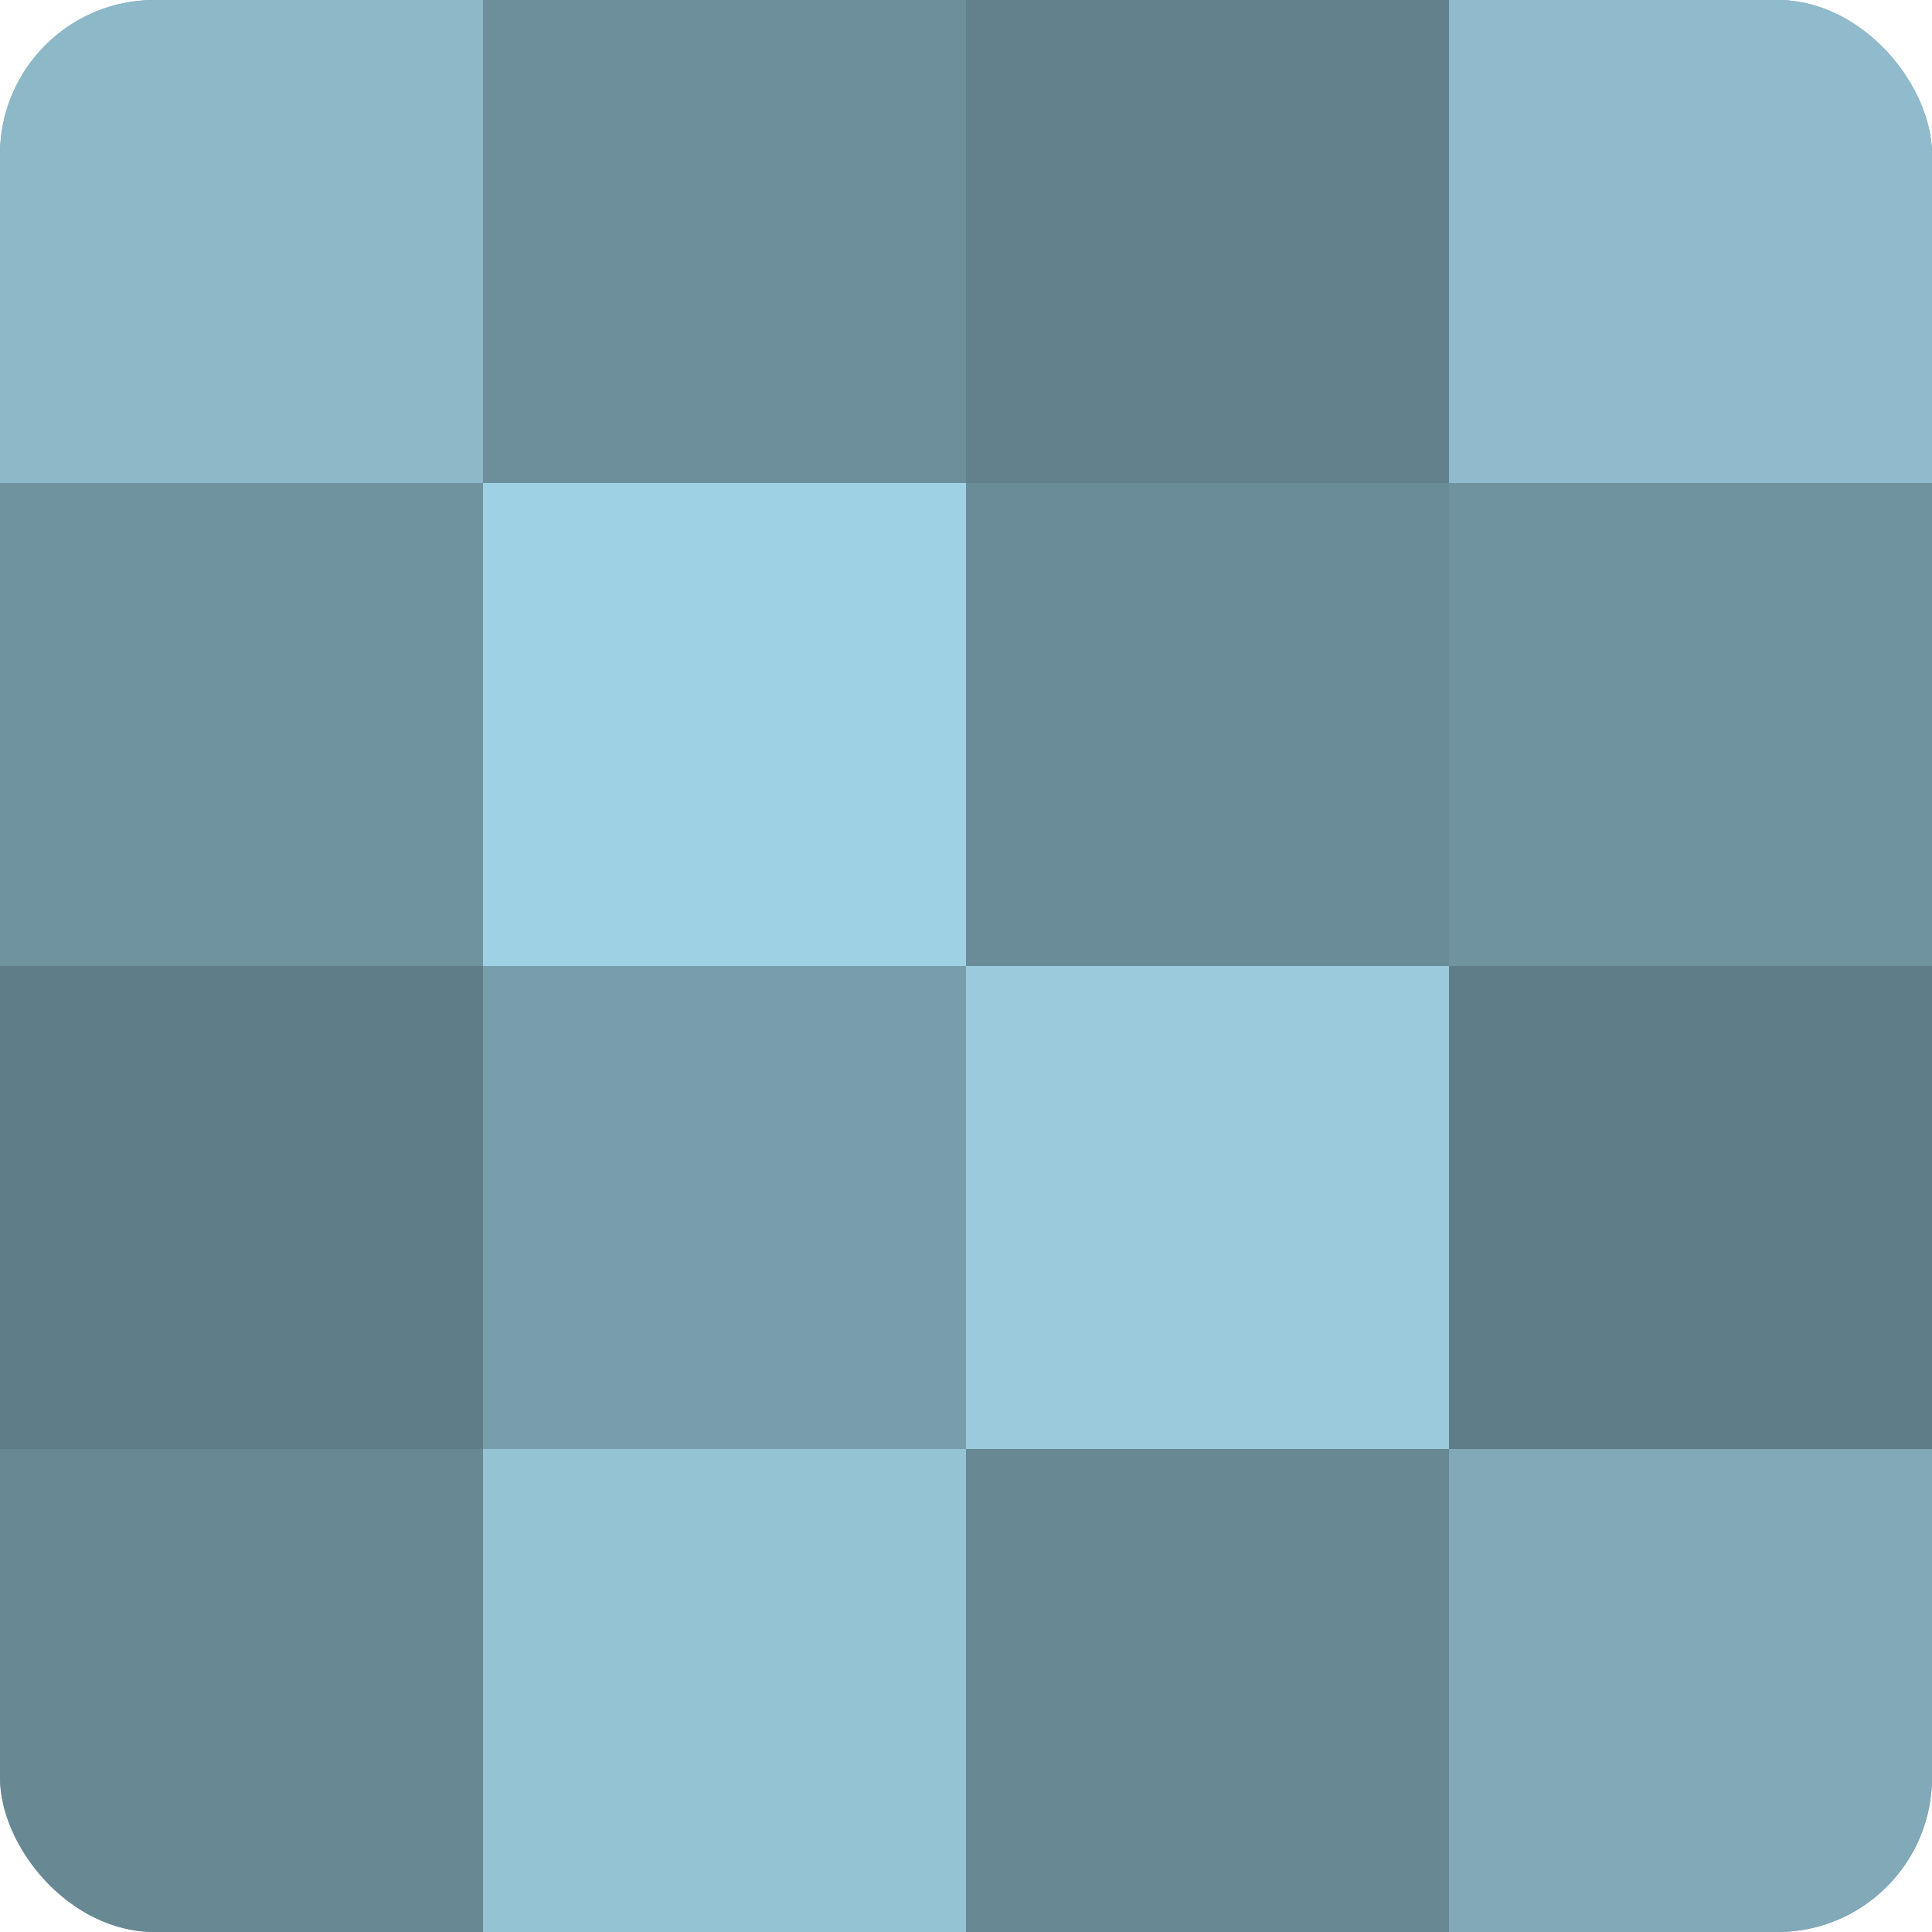
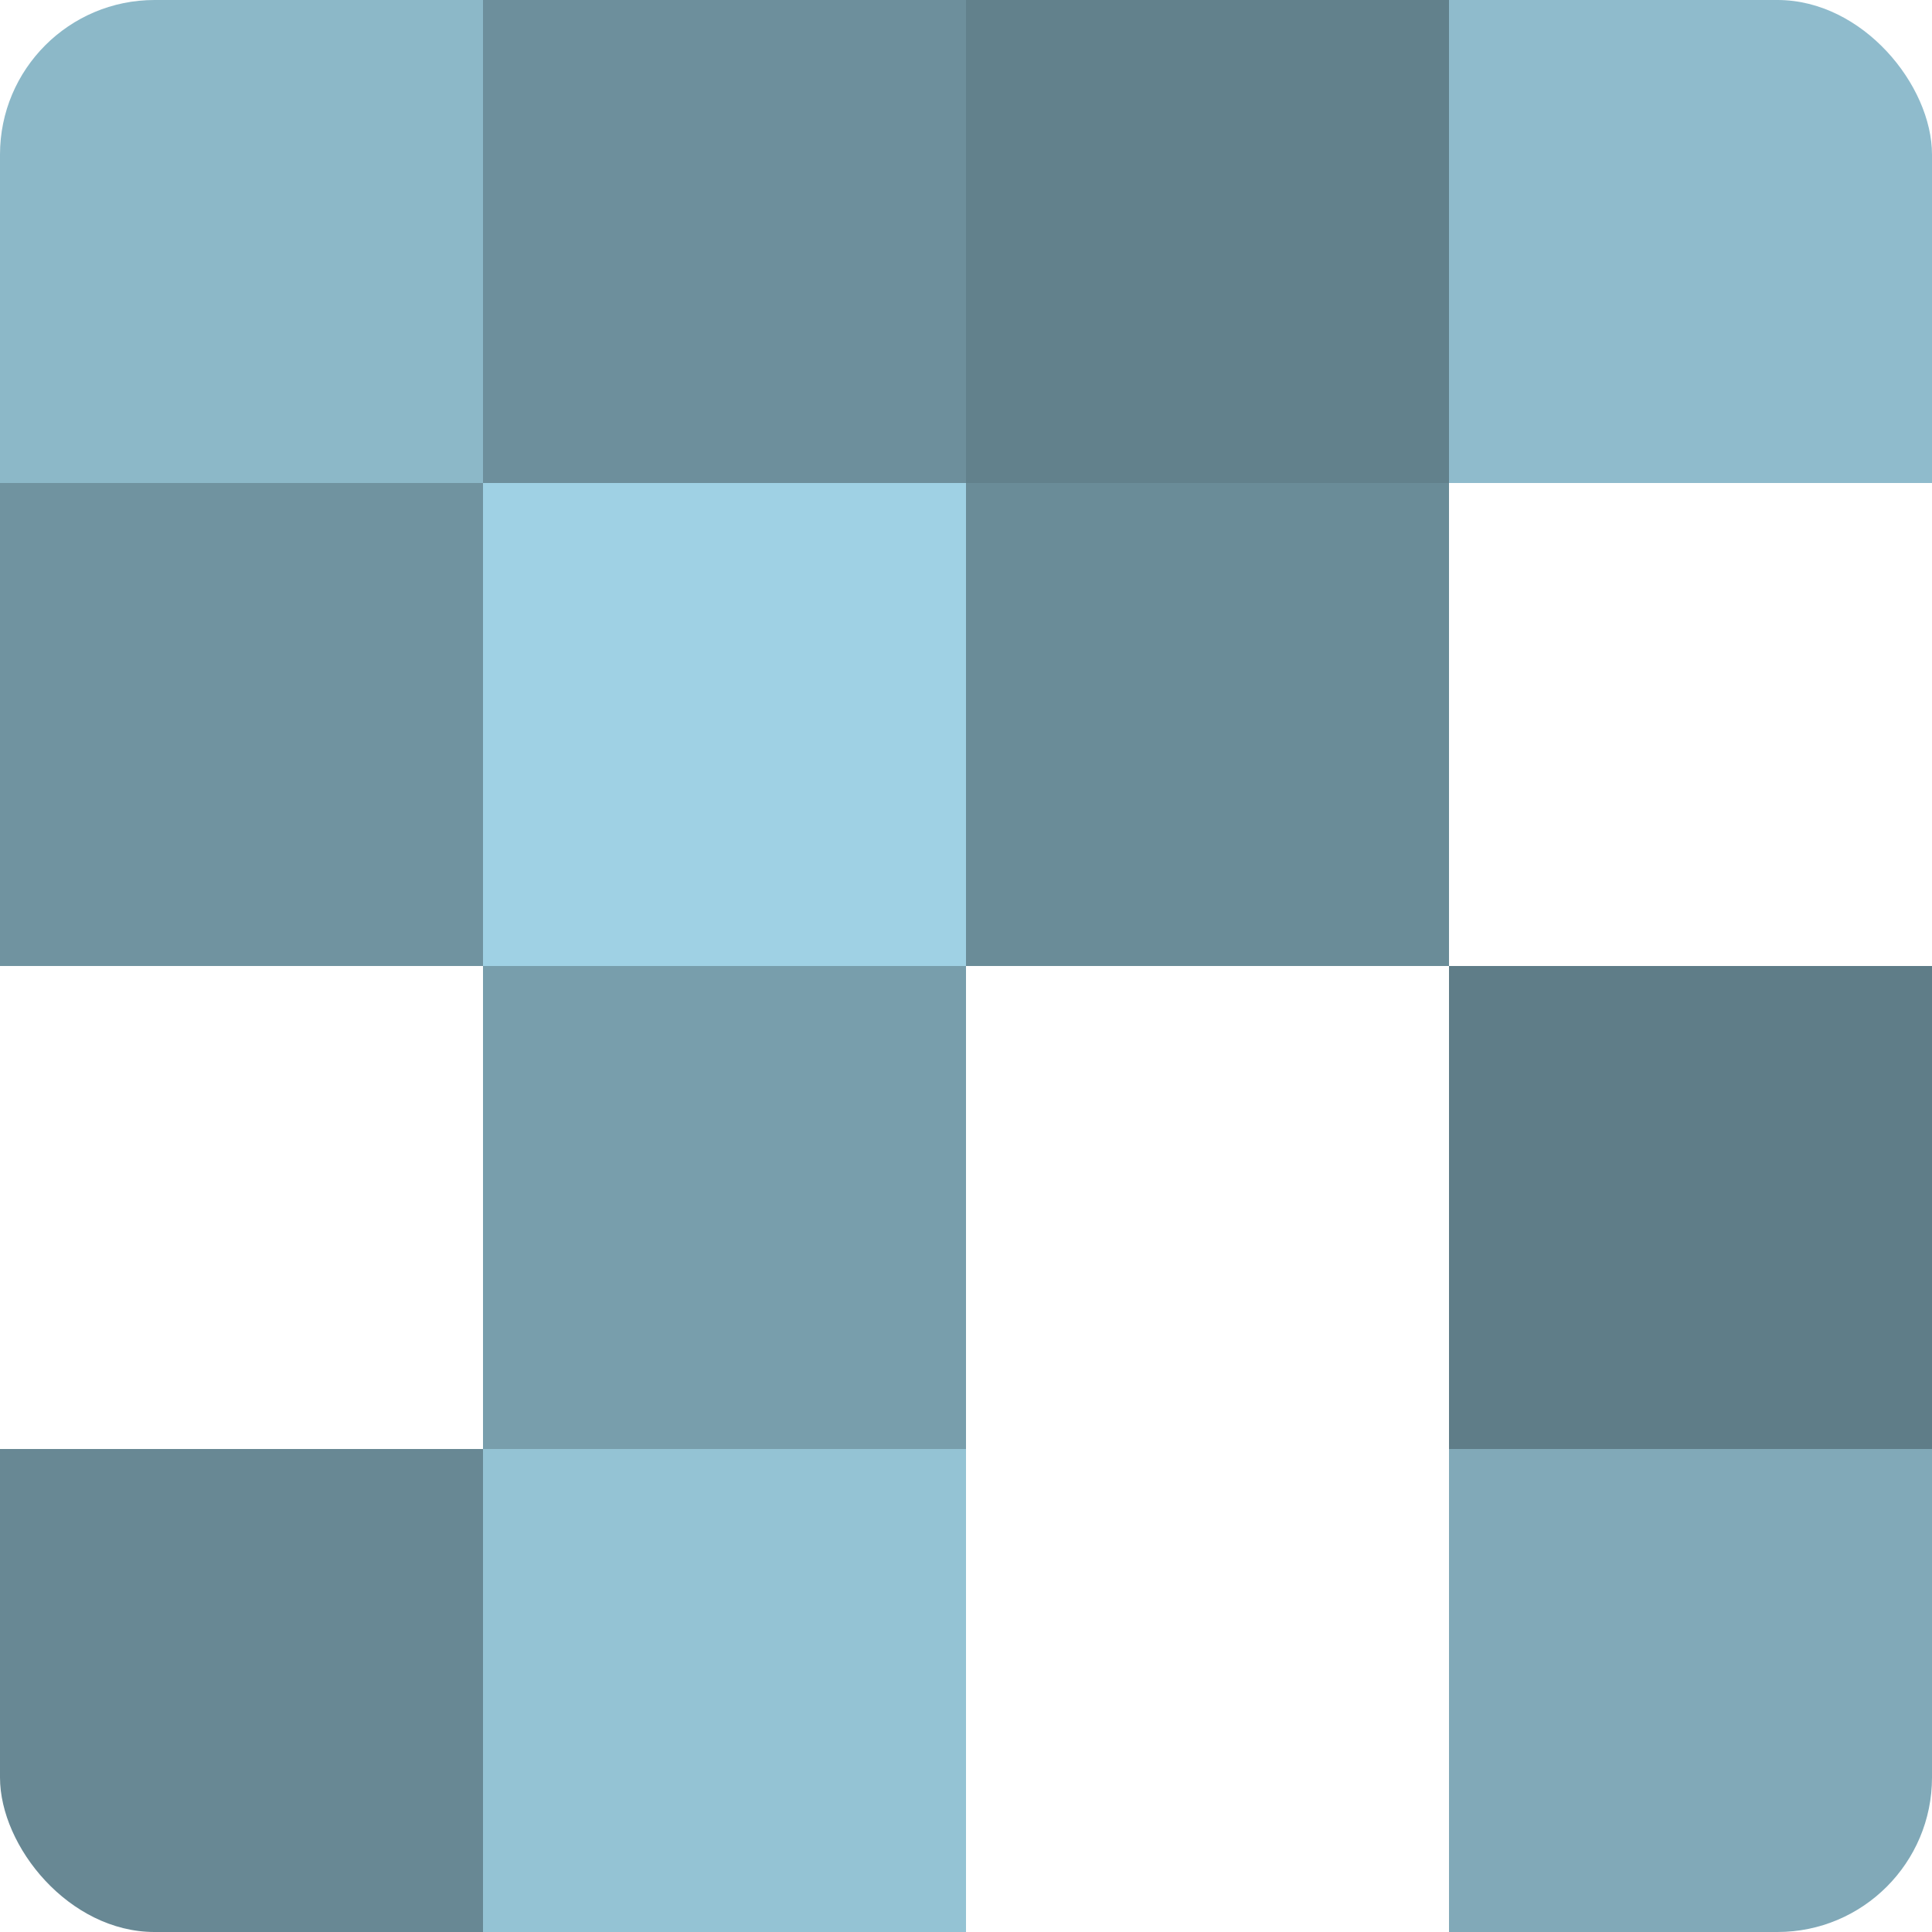
<svg xmlns="http://www.w3.org/2000/svg" width="60" height="60" viewBox="0 0 100 100" preserveAspectRatio="xMidYMid meet">
  <defs>
    <clipPath id="c" width="100" height="100">
      <rect width="100" height="100" rx="8" ry="8" />
    </clipPath>
  </defs>
  <g clip-path="url(#c)">
-     <rect width="100" height="100" fill="#7093a0" />
    <rect width="25" height="25" fill="#8cb8c8" />
    <rect y="25" width="25" height="25" fill="#7093a0" />
-     <rect y="50" width="25" height="25" fill="#5f7d88" />
    <rect y="75" width="25" height="25" fill="#688894" />
    <rect x="25" width="25" height="25" fill="#6d8f9c" />
    <rect x="25" y="25" width="25" height="25" fill="#9fd1e4" />
    <rect x="25" y="50" width="25" height="25" fill="#789eac" />
    <rect x="25" y="75" width="25" height="25" fill="#94c3d4" />
    <rect x="50" width="25" height="25" fill="#62818c" />
    <rect x="50" y="25" width="25" height="25" fill="#6a8c98" />
-     <rect x="50" y="50" width="25" height="25" fill="#9acadc" />
-     <rect x="50" y="75" width="25" height="25" fill="#688894" />
    <rect x="75" width="25" height="25" fill="#8fbbcc" />
-     <rect x="75" y="25" width="25" height="25" fill="#7093a0" />
    <rect x="75" y="50" width="25" height="25" fill="#5f7d88" />
    <rect x="75" y="75" width="25" height="25" fill="#81a9b8" />
  </g>
</svg>